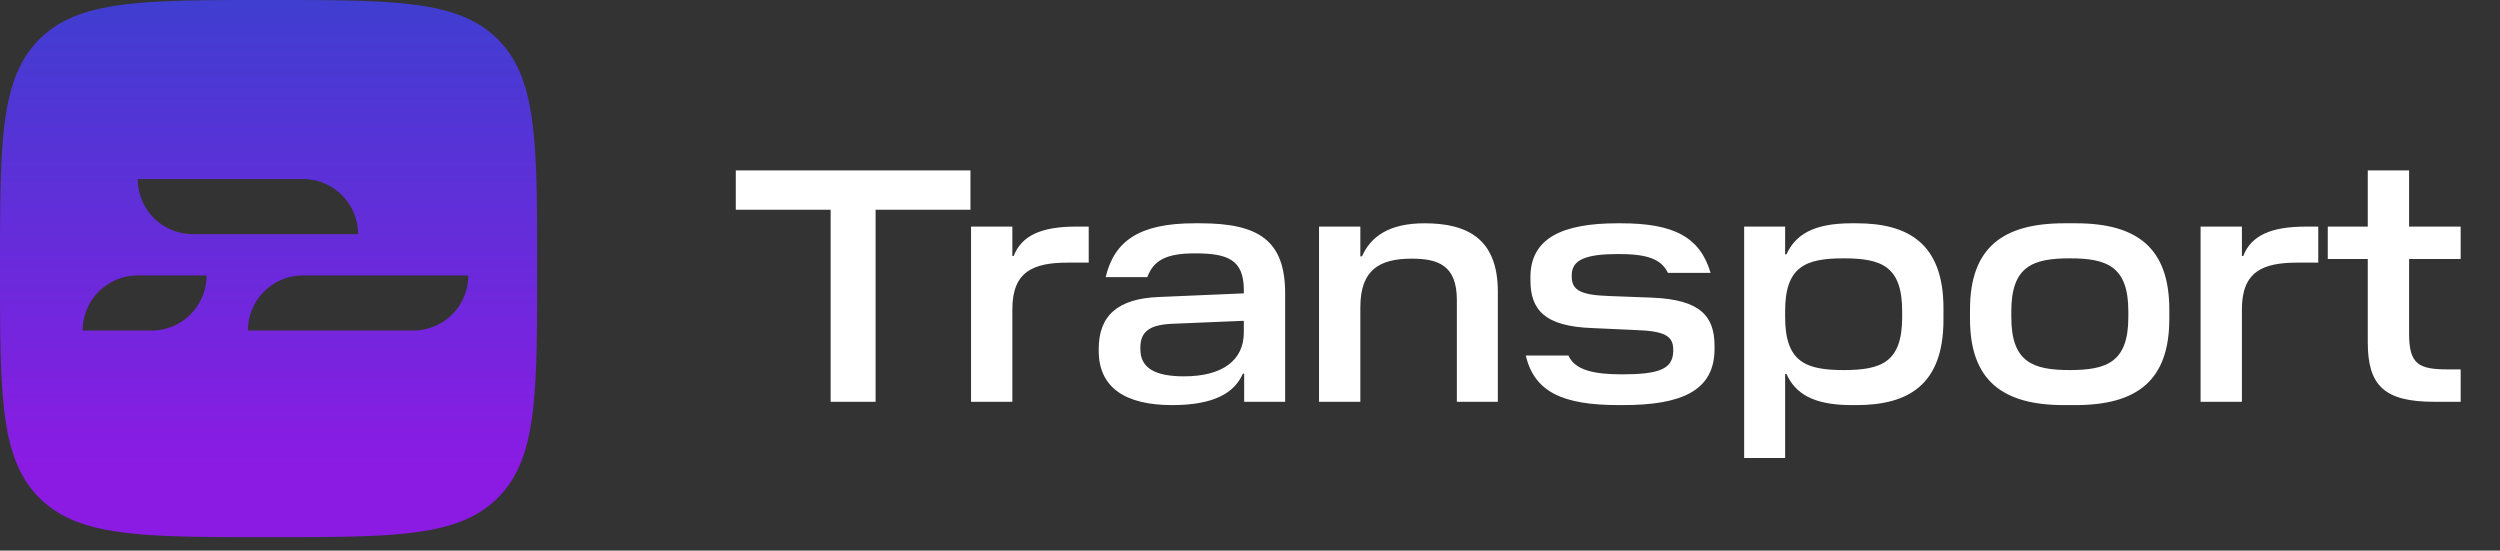
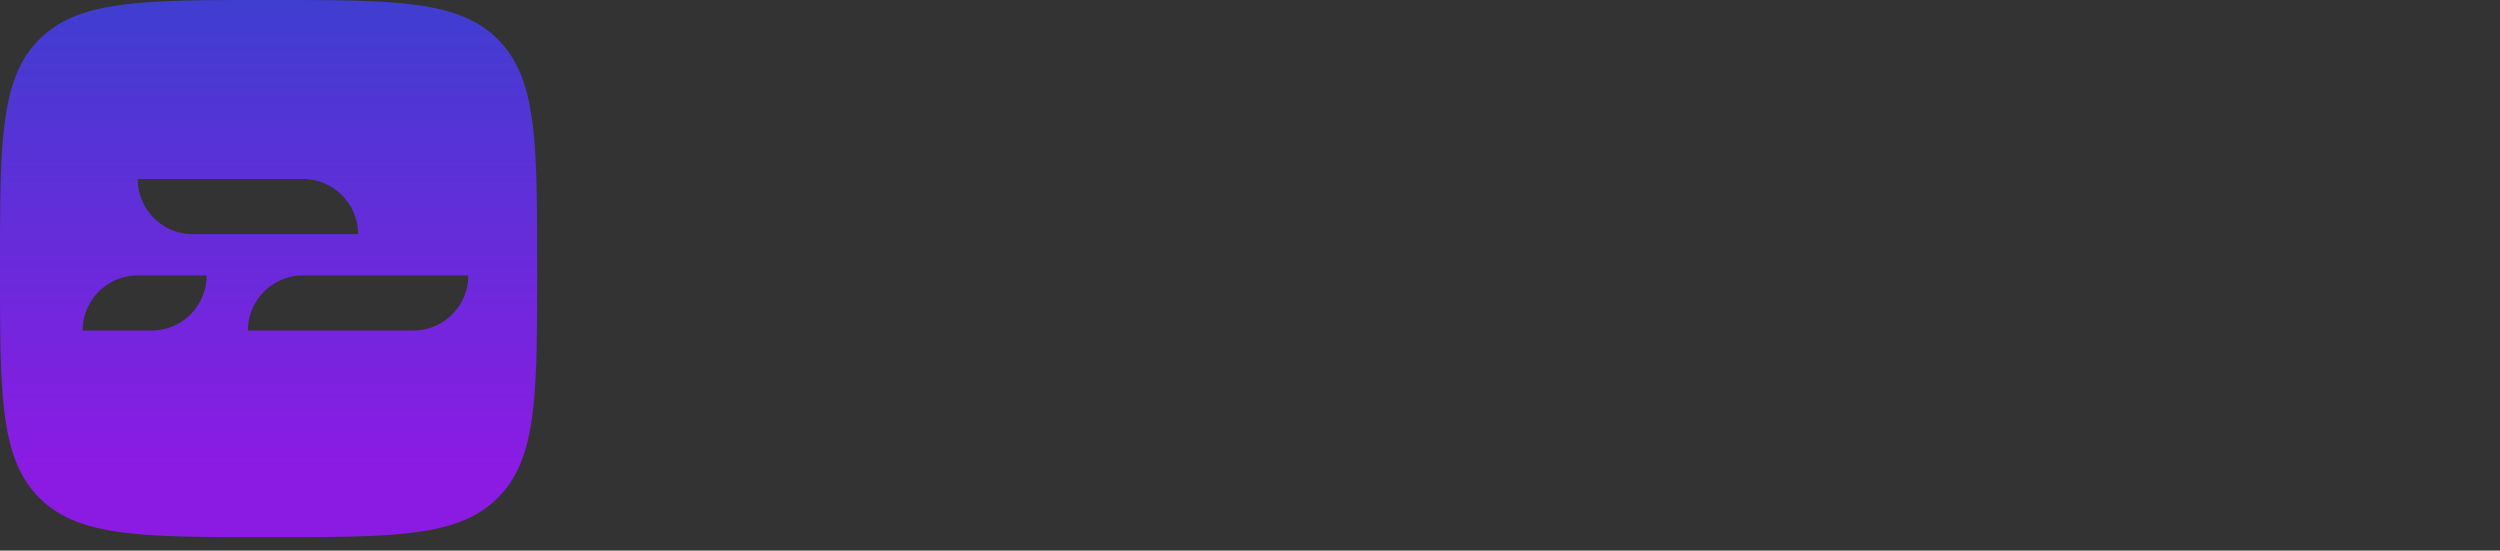
<svg xmlns="http://www.w3.org/2000/svg" width="168" height="37" fill="none" viewBox="0 0 168 37">
  <rect x="0" y="0" width="168" height="37" fill="#333333" stroke="none" />
-   <path fill="#fff" d="M58.84 27V14.094h6.375v-2.643h-15.77v2.643h6.374V27h3.021zm14.322-11.773h-.845c-2.332 0-3.665.6-4.198 1.977h-.089v-1.977h-2.776V27h2.776v-6.22c0-2.532 1.4-3.132 3.732-3.132h1.4v-2.42zM86.362 27v-7.286c0-3.576-1.8-4.709-5.71-4.709h-.377c-3.732 0-5.398 1.2-5.975 3.62h2.799c.422-1.154 1.31-1.599 3.198-1.599 2.177 0 3.288.4 3.288 2.466v.222l-5.731.245c-2.754.11-4.02 1.266-4.02 3.487v.133c0 2.444 1.754 3.643 4.93 3.643 2.866 0 4.199-.844 4.754-2.11h.09V27h2.754zm-9.73-3.532v-.11c0-1.09.644-1.534 2.133-1.6l4.82-.2v.777c0 1.888-1.444 2.955-4.02 2.955-1.867 0-2.933-.511-2.933-1.822zM100.655 27v-7.397c0-3.576-2.066-4.598-4.931-4.598-2.4 0-3.62.91-4.198 2.221h-.111v-1.999h-2.777V27h2.777v-6.353c0-2.532 1.31-3.265 3.443-3.265 1.754 0 3.043.422 3.043 2.776V27h2.754zm8.409.222c3.888 0 6.153-.933 6.153-3.776v-.2c0-2-.955-3.11-4.176-3.243l-2.932-.111c-1.91-.067-2.488-.4-2.488-1.31v-.09c0-1.044.956-1.421 3.132-1.421 1.844 0 2.866.289 3.332 1.266h2.866c-.711-2.421-2.488-3.332-6.02-3.332h-.244c-3.732 0-5.842 1.022-5.842 3.62v.2c0 1.978.933 3.11 4.176 3.222l2.932.133c1.91.067 2.488.4 2.488 1.31v.111c-.023 1.2-.955 1.555-3.443 1.555-1.777 0-3.154-.244-3.599-1.266h-2.865c.577 2.466 2.51 3.332 6.242 3.332h.288zm8.143-11.995v15.55h2.754v-5.643h.089c.6 1.31 1.8 2.088 4.376 2.088h.333c3.443 0 5.842-1.333 5.842-5.73v-.778c0-4.376-2.399-5.709-5.842-5.709h-.333c-2.576 0-3.776.778-4.376 2.088h-.089v-1.866h-2.754zm6.686 2.133c2.555 0 3.932.533 3.932 3.554v.4c0 3.02-1.377 3.554-3.932 3.554-2.532 0-3.932-.534-3.932-3.554v-.422c0-3 1.4-3.532 3.932-3.532zm15.577 9.862c4.153 0 6.308-1.666 6.308-5.797v-.622c0-4.132-2.155-5.798-6.286-5.798h-.778c-4.153 0-6.33 1.666-6.33 5.798v.622c0 4.131 2.177 5.797 6.308 5.797h.778zm-.378-2.354c-2.488 0-3.932-.534-3.932-3.554v-.4c0-3.021 1.444-3.554 3.932-3.554s3.932.533 3.932 3.554v.4c0 3.02-1.444 3.554-3.932 3.554zm16.695-9.64h-.844c-2.332 0-3.665.599-4.198 1.976h-.089v-1.977h-2.777V27h2.777v-6.22c0-2.532 1.399-3.132 3.732-3.132h1.399v-2.42zM165.356 27v-2.177h-.866c-1.933 0-2.599-.333-2.599-2.377v-5.042h3.465v-2.177h-3.465v-3.776h-2.777v3.776h-2.688v2.177h2.688v5.598c0 2.91 1.111 3.998 4.465 3.998h1.777z" />
  <path fill="url(#paint0_linear)" fill-rule="evenodd" d="M2.643 2.643C0 5.286 0 9.54 0 18.048S0 30.81 2.643 33.453c2.643 2.643 6.897 2.643 15.405 2.643s12.762 0 15.405-2.643c2.643-2.643 2.643-6.897 2.643-15.405s0-12.762-2.643-15.405C30.81 0 26.556 0 18.048 0S5.286 0 2.643 2.643zm21.42 13.091a3.702 3.702 0 0 0-3.701-3.702H9.255a3.702 3.702 0 0 0 3.702 3.702h11.107zm-7.403 6.479a3.702 3.702 0 0 1 3.702-3.703h11.106a3.702 3.702 0 0 1-3.702 3.703H16.66zM9.255 18.51a3.702 3.702 0 0 0-3.702 3.703h4.628a3.702 3.702 0 0 0 3.702-3.703H9.255z" clip-rule="evenodd" />
  <defs>
    <linearGradient id="paint0_linear" x1="20.564" x2="20.564" y1="31.5" y2="-23" gradientUnits="userSpaceOnUse">
      <stop stop-color="#8B1BE3" />
      <stop offset="1" stop-color="#0857C3" />
    </linearGradient>
  </defs>
</svg>